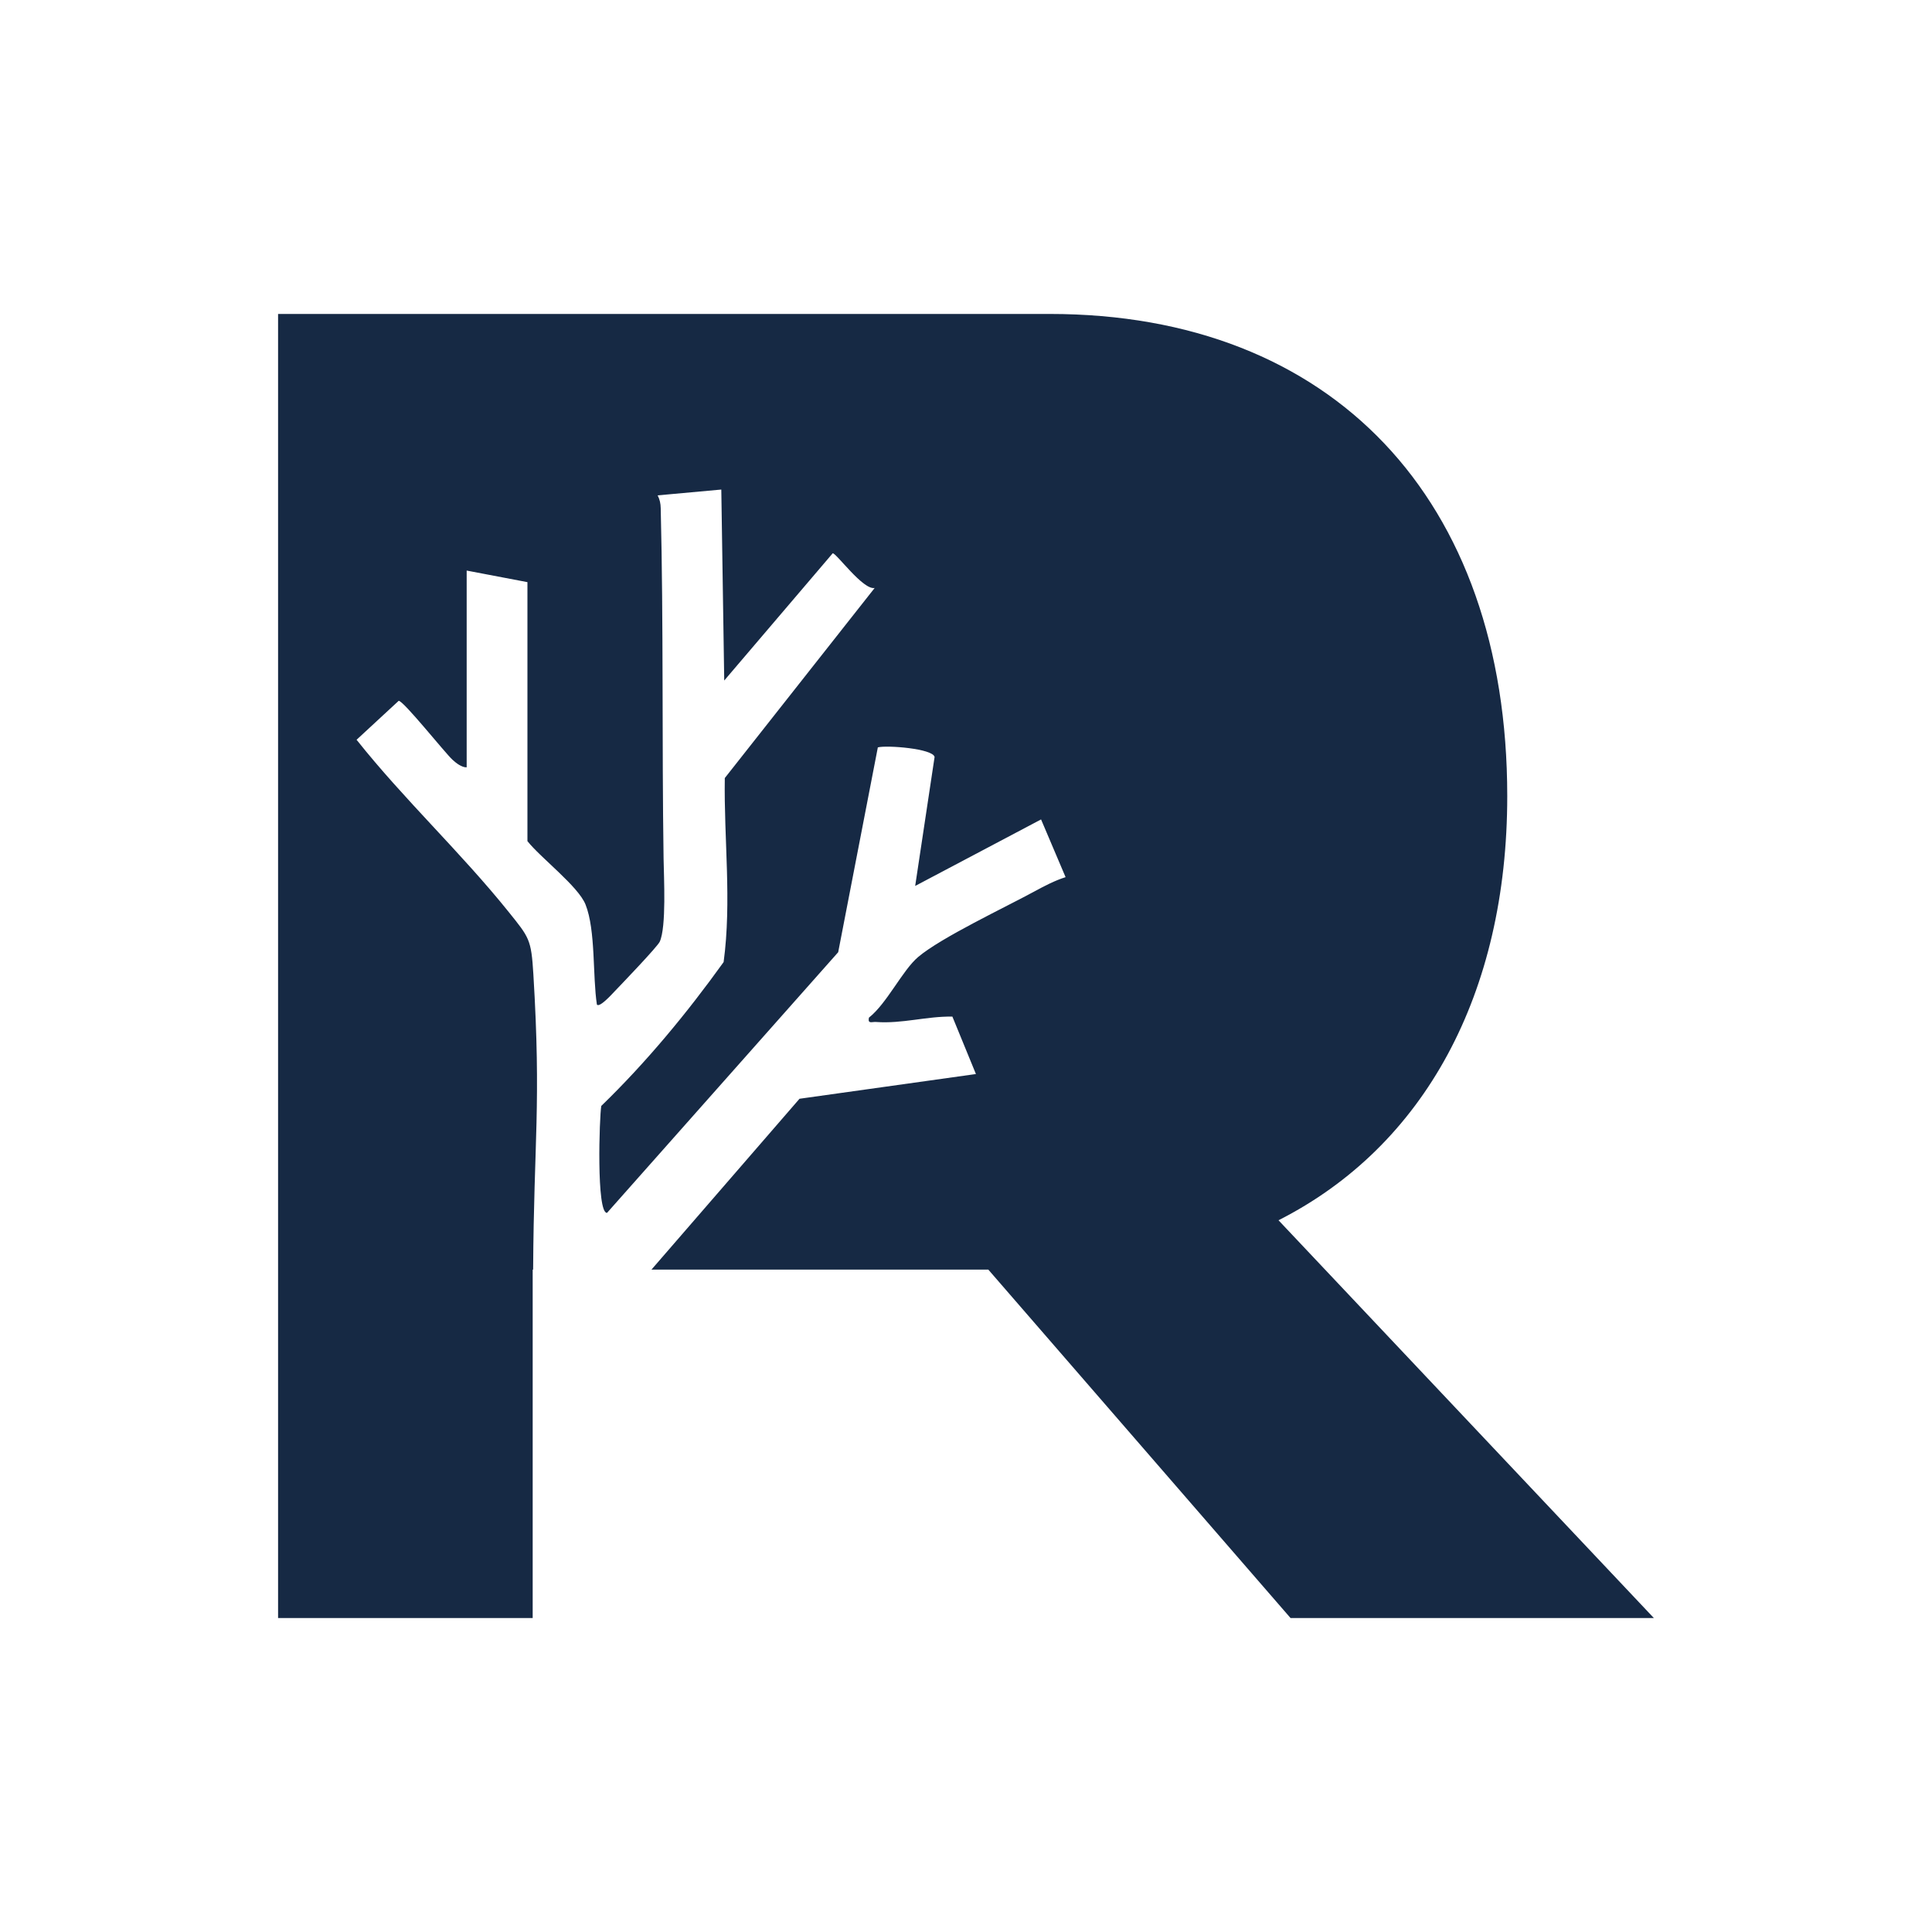
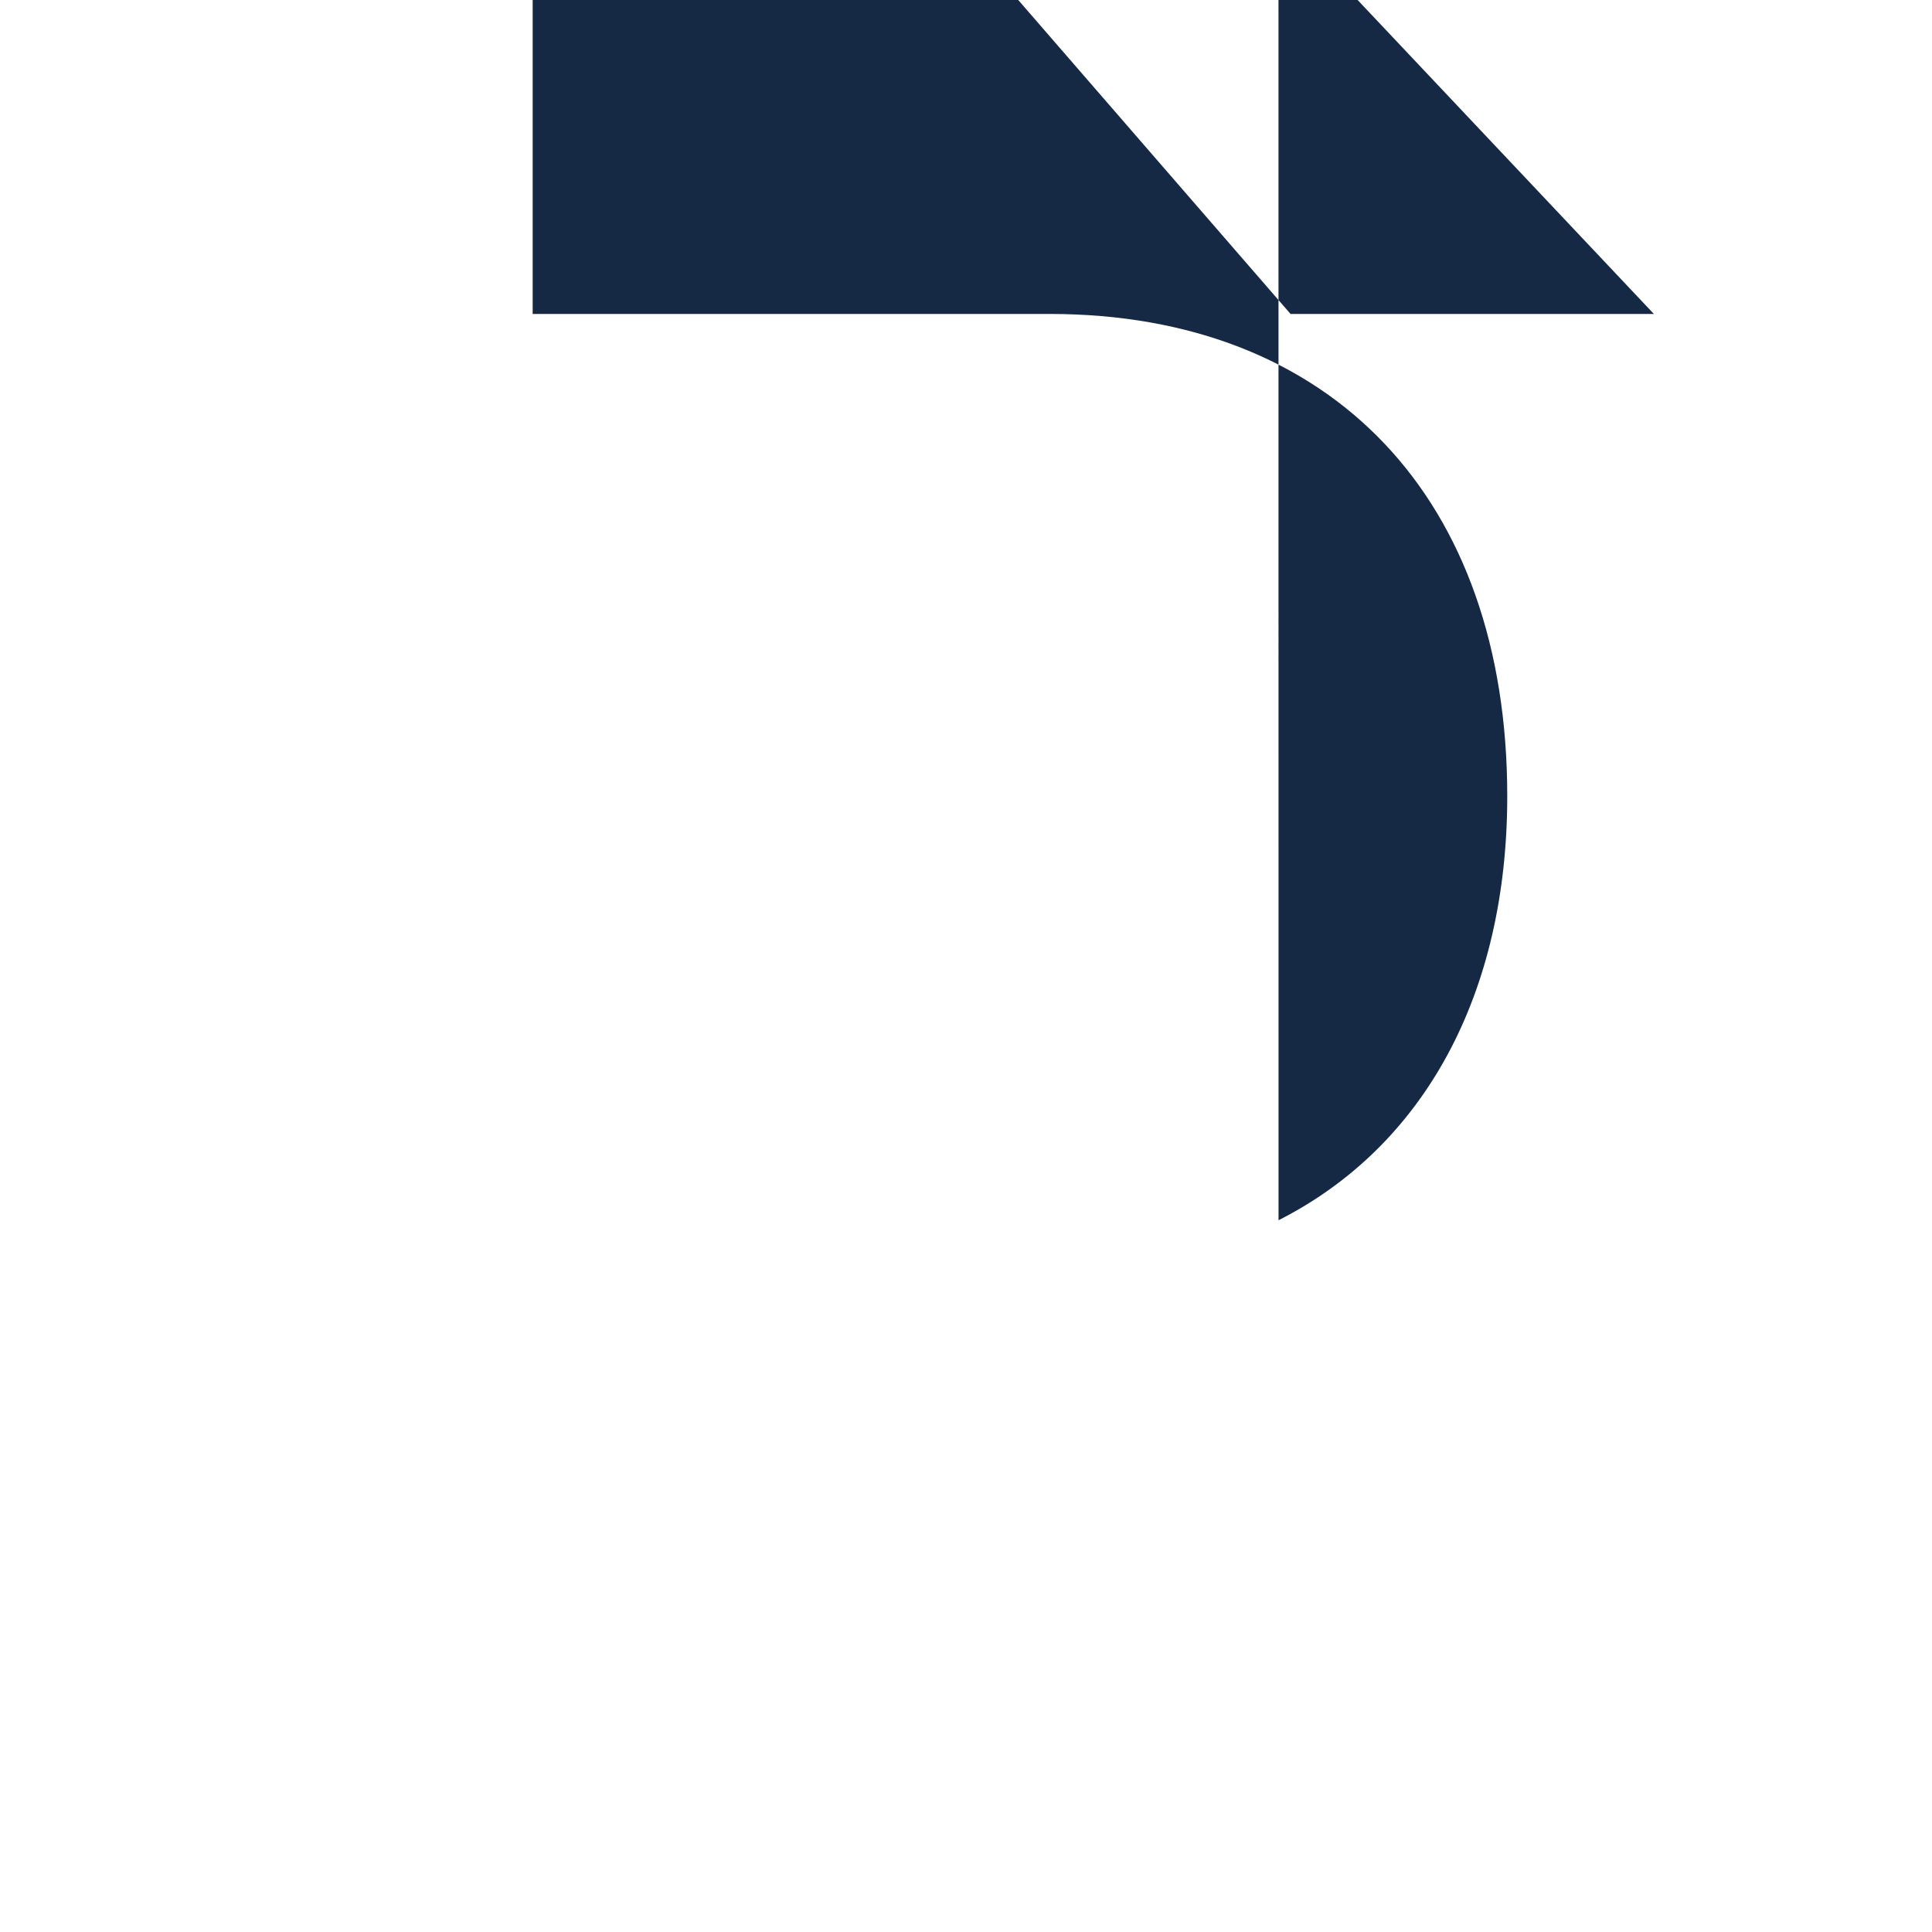
<svg xmlns="http://www.w3.org/2000/svg" id="Versão_escura" data-name="Versão escura" viewBox="0 0 1200 1200">
  <defs>
    <style>
      .cls-1 {
        fill: #162944;
      }
    </style>
  </defs>
-   <path class="cls-1" d="M794.12,757.92c90.61-45.95,142.06-140.64,142.06-263.45,0-184.72-108.87-299.47-284.14-299.47H172.72v810h158.14v-216.43h.28c.46-80.4,5.09-101.96.14-183.53-1.32-21.71-2.57-22.72-15.32-38.6-29.69-36.98-64.93-69.78-94.48-106.96l26.15-24.19c3.06,0,28.52,32.08,33.44,36.62,2.12,1.96,5.73,4.82,8.79,4.69v-122.21l37.74,7.19v160.86c8.13,10.32,31.59,28.05,36.09,39.4,6.38,16.08,4.33,44.51,7.06,62.14,1.69,2.04,9.41-6.56,10.82-8.03,4.45-4.63,26.83-27.95,28.23-31.08,4.17-9.33,2.54-39.8,2.36-51.73-1.07-72.18,0-145.18-1.78-217.49-.07-3.05-.57-5.28-1.9-7.97l39.53-3.61,1.82,118.62,67.38-79.04c2.37,0,18.86,23.01,26.06,21.55l-93.09,118.06c-.6,38.11,4.37,76.34-.73,114.3-22.81,31.76-48,62.24-75.99,89.36-1.17,6.61-3.16,66.62,3.56,66.43l143.59-161.91,24.63-127.23c5.5-1.47,34.31.75,35.24,5.99l-12.05,80.08,78.19-41.31,15.23,35.85c-6.63,2.09-13.06,5.45-19.15,8.76-18.5,10.07-58.09,28.7-72.41,40.82-9.8,8.29-19.36,28.81-30.61,37.7-.75,4.07,1.78,2.48,4.45,2.67,16.21,1.19,31.34-3.61,47.41-3.34l14.62,35.67-109.57,15.36-91.95,106.11h209.21l187.73,216.43h225.67l-233.16-247.08Z" />
+   <path class="cls-1" d="M794.12,757.92c90.61-45.95,142.06-140.64,142.06-263.45,0-184.72-108.87-299.47-284.14-299.47H172.72h158.14v-216.43h.28c.46-80.4,5.09-101.96.14-183.53-1.32-21.71-2.57-22.72-15.32-38.6-29.69-36.98-64.93-69.78-94.48-106.96l26.15-24.19c3.06,0,28.52,32.08,33.44,36.62,2.12,1.96,5.73,4.82,8.79,4.69v-122.21l37.74,7.19v160.86c8.13,10.32,31.59,28.05,36.09,39.4,6.38,16.08,4.33,44.51,7.06,62.14,1.69,2.04,9.41-6.56,10.82-8.03,4.45-4.63,26.83-27.95,28.23-31.08,4.17-9.33,2.54-39.8,2.36-51.73-1.07-72.18,0-145.18-1.78-217.49-.07-3.05-.57-5.28-1.9-7.97l39.53-3.61,1.82,118.62,67.38-79.04c2.37,0,18.86,23.01,26.06,21.55l-93.09,118.06c-.6,38.11,4.37,76.34-.73,114.3-22.81,31.76-48,62.24-75.99,89.36-1.17,6.61-3.16,66.62,3.56,66.43l143.59-161.91,24.63-127.23c5.5-1.47,34.31.75,35.24,5.99l-12.05,80.08,78.19-41.31,15.23,35.85c-6.63,2.09-13.06,5.45-19.15,8.76-18.5,10.07-58.09,28.7-72.41,40.82-9.8,8.29-19.36,28.81-30.61,37.7-.75,4.07,1.78,2.48,4.45,2.67,16.21,1.19,31.34-3.61,47.41-3.34l14.62,35.67-109.57,15.36-91.95,106.11h209.21l187.73,216.43h225.67l-233.16-247.08Z" />
</svg>